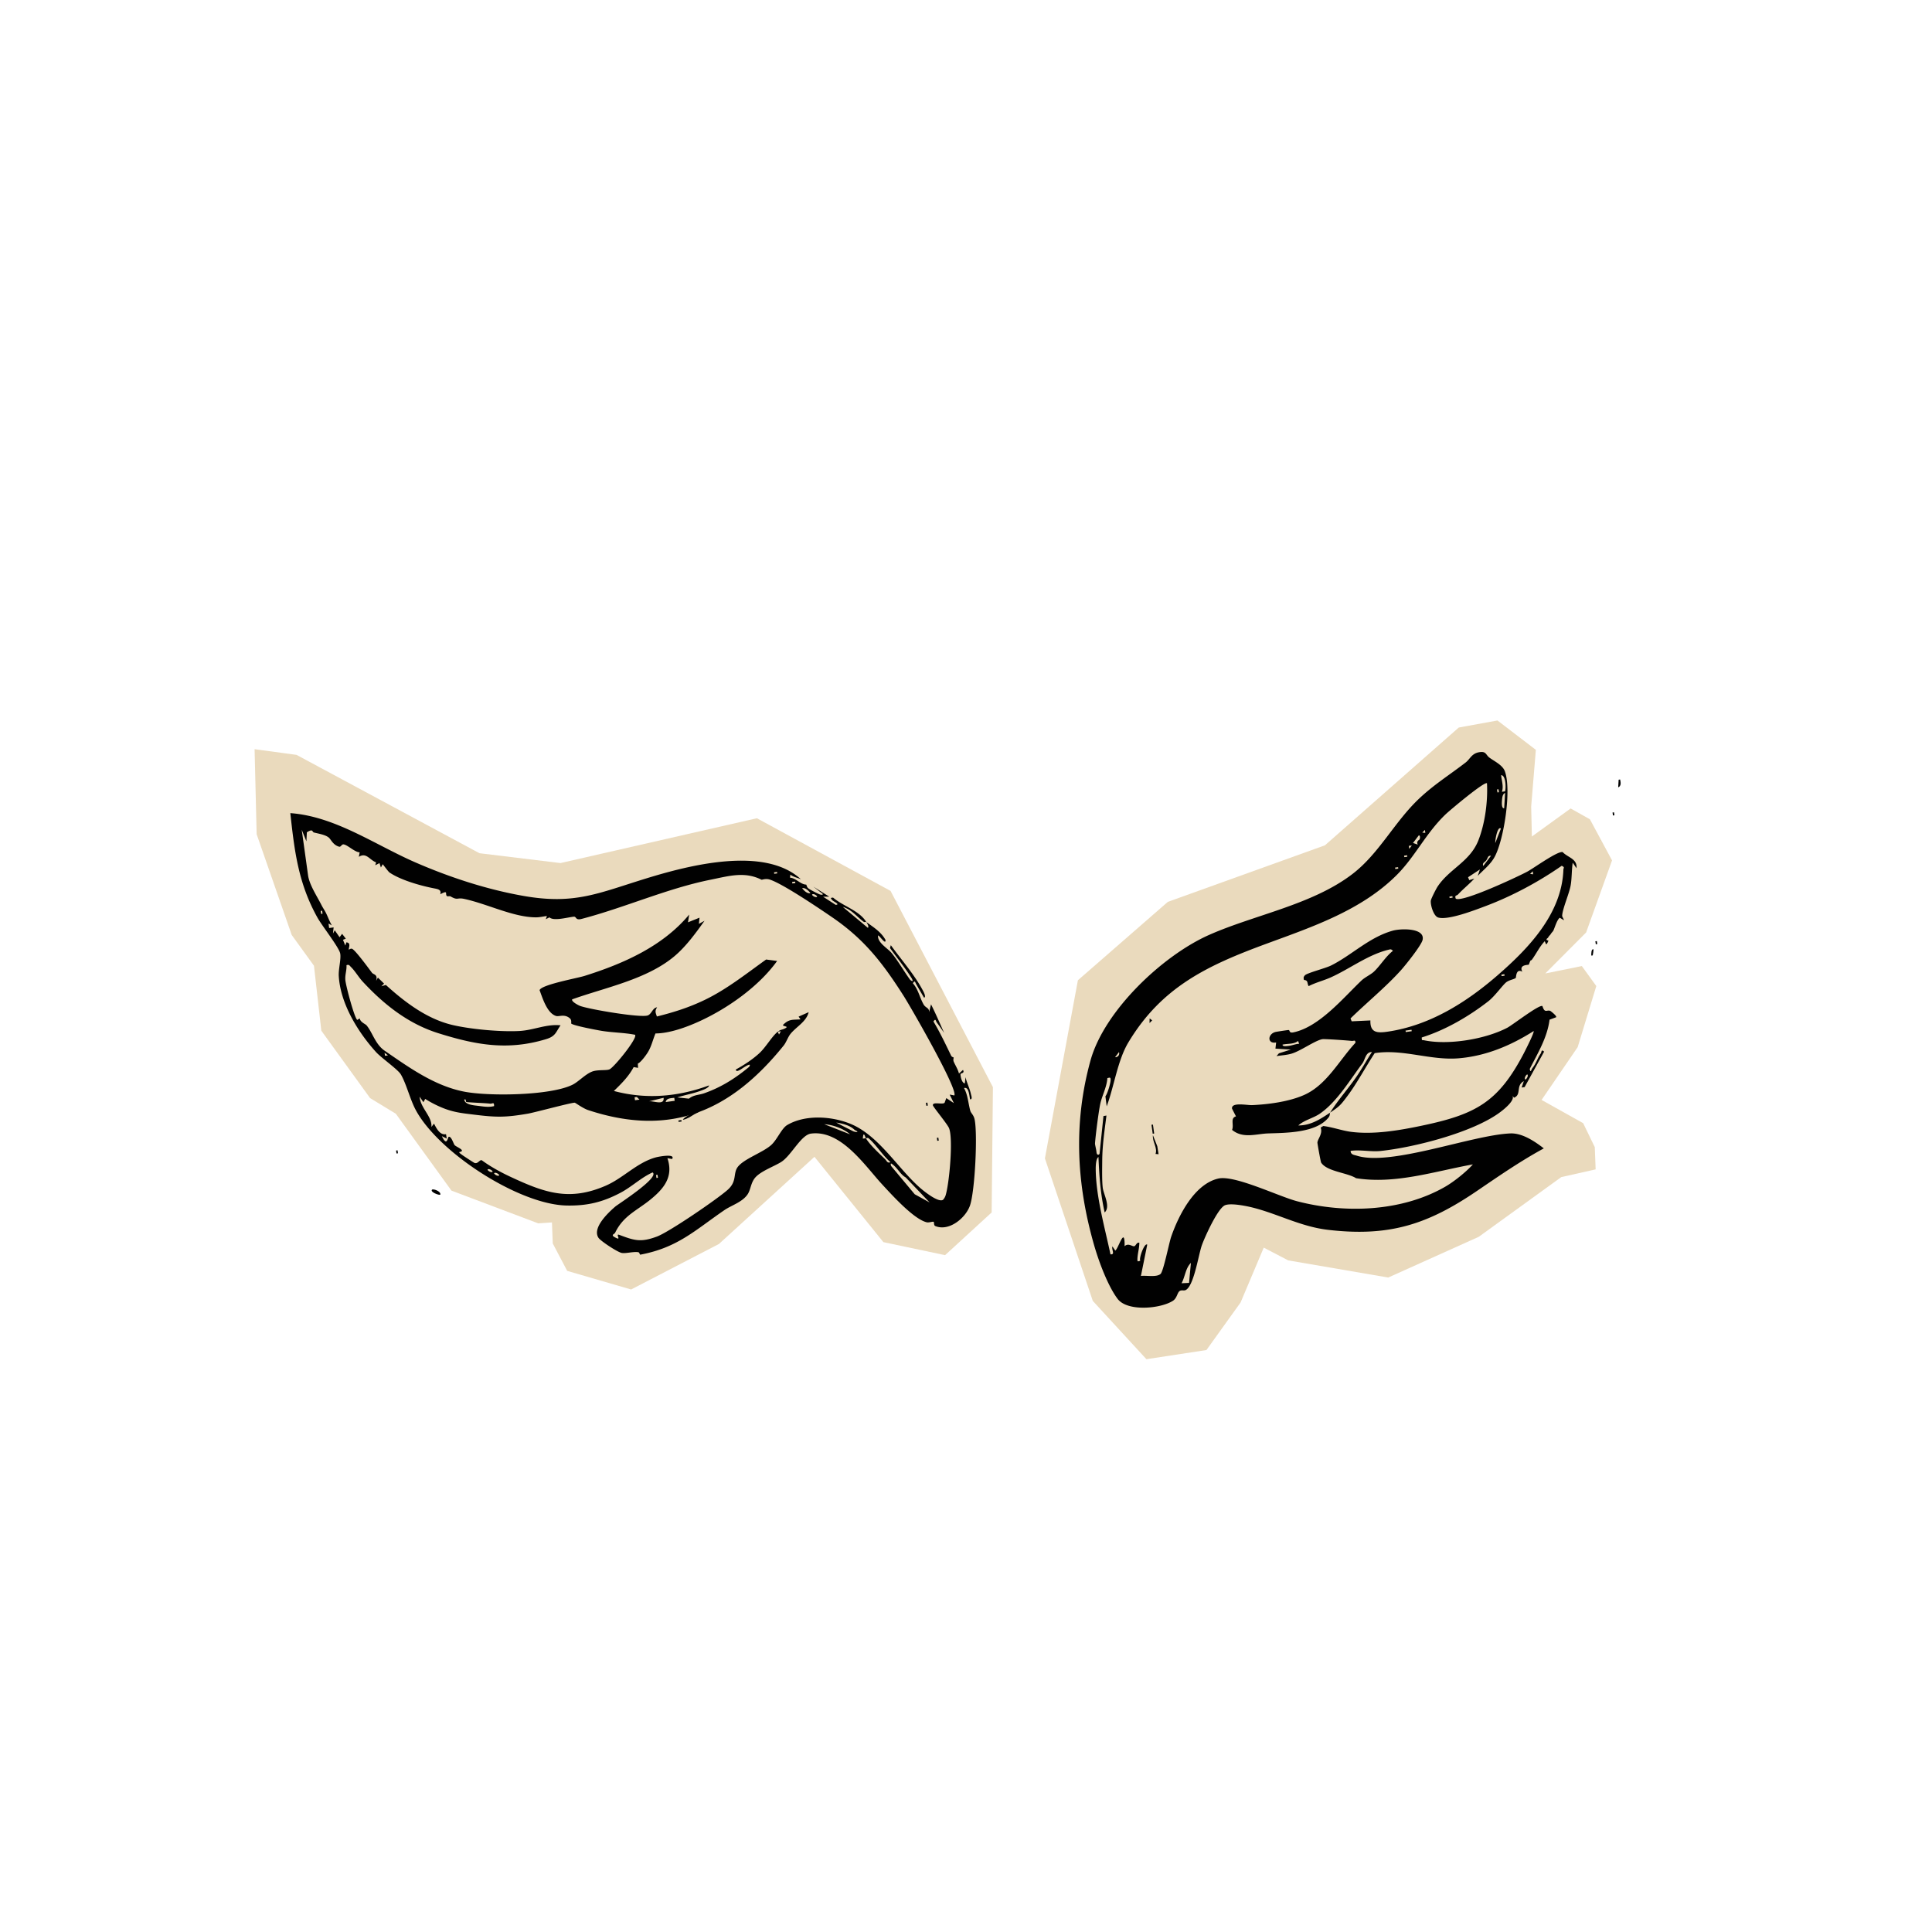
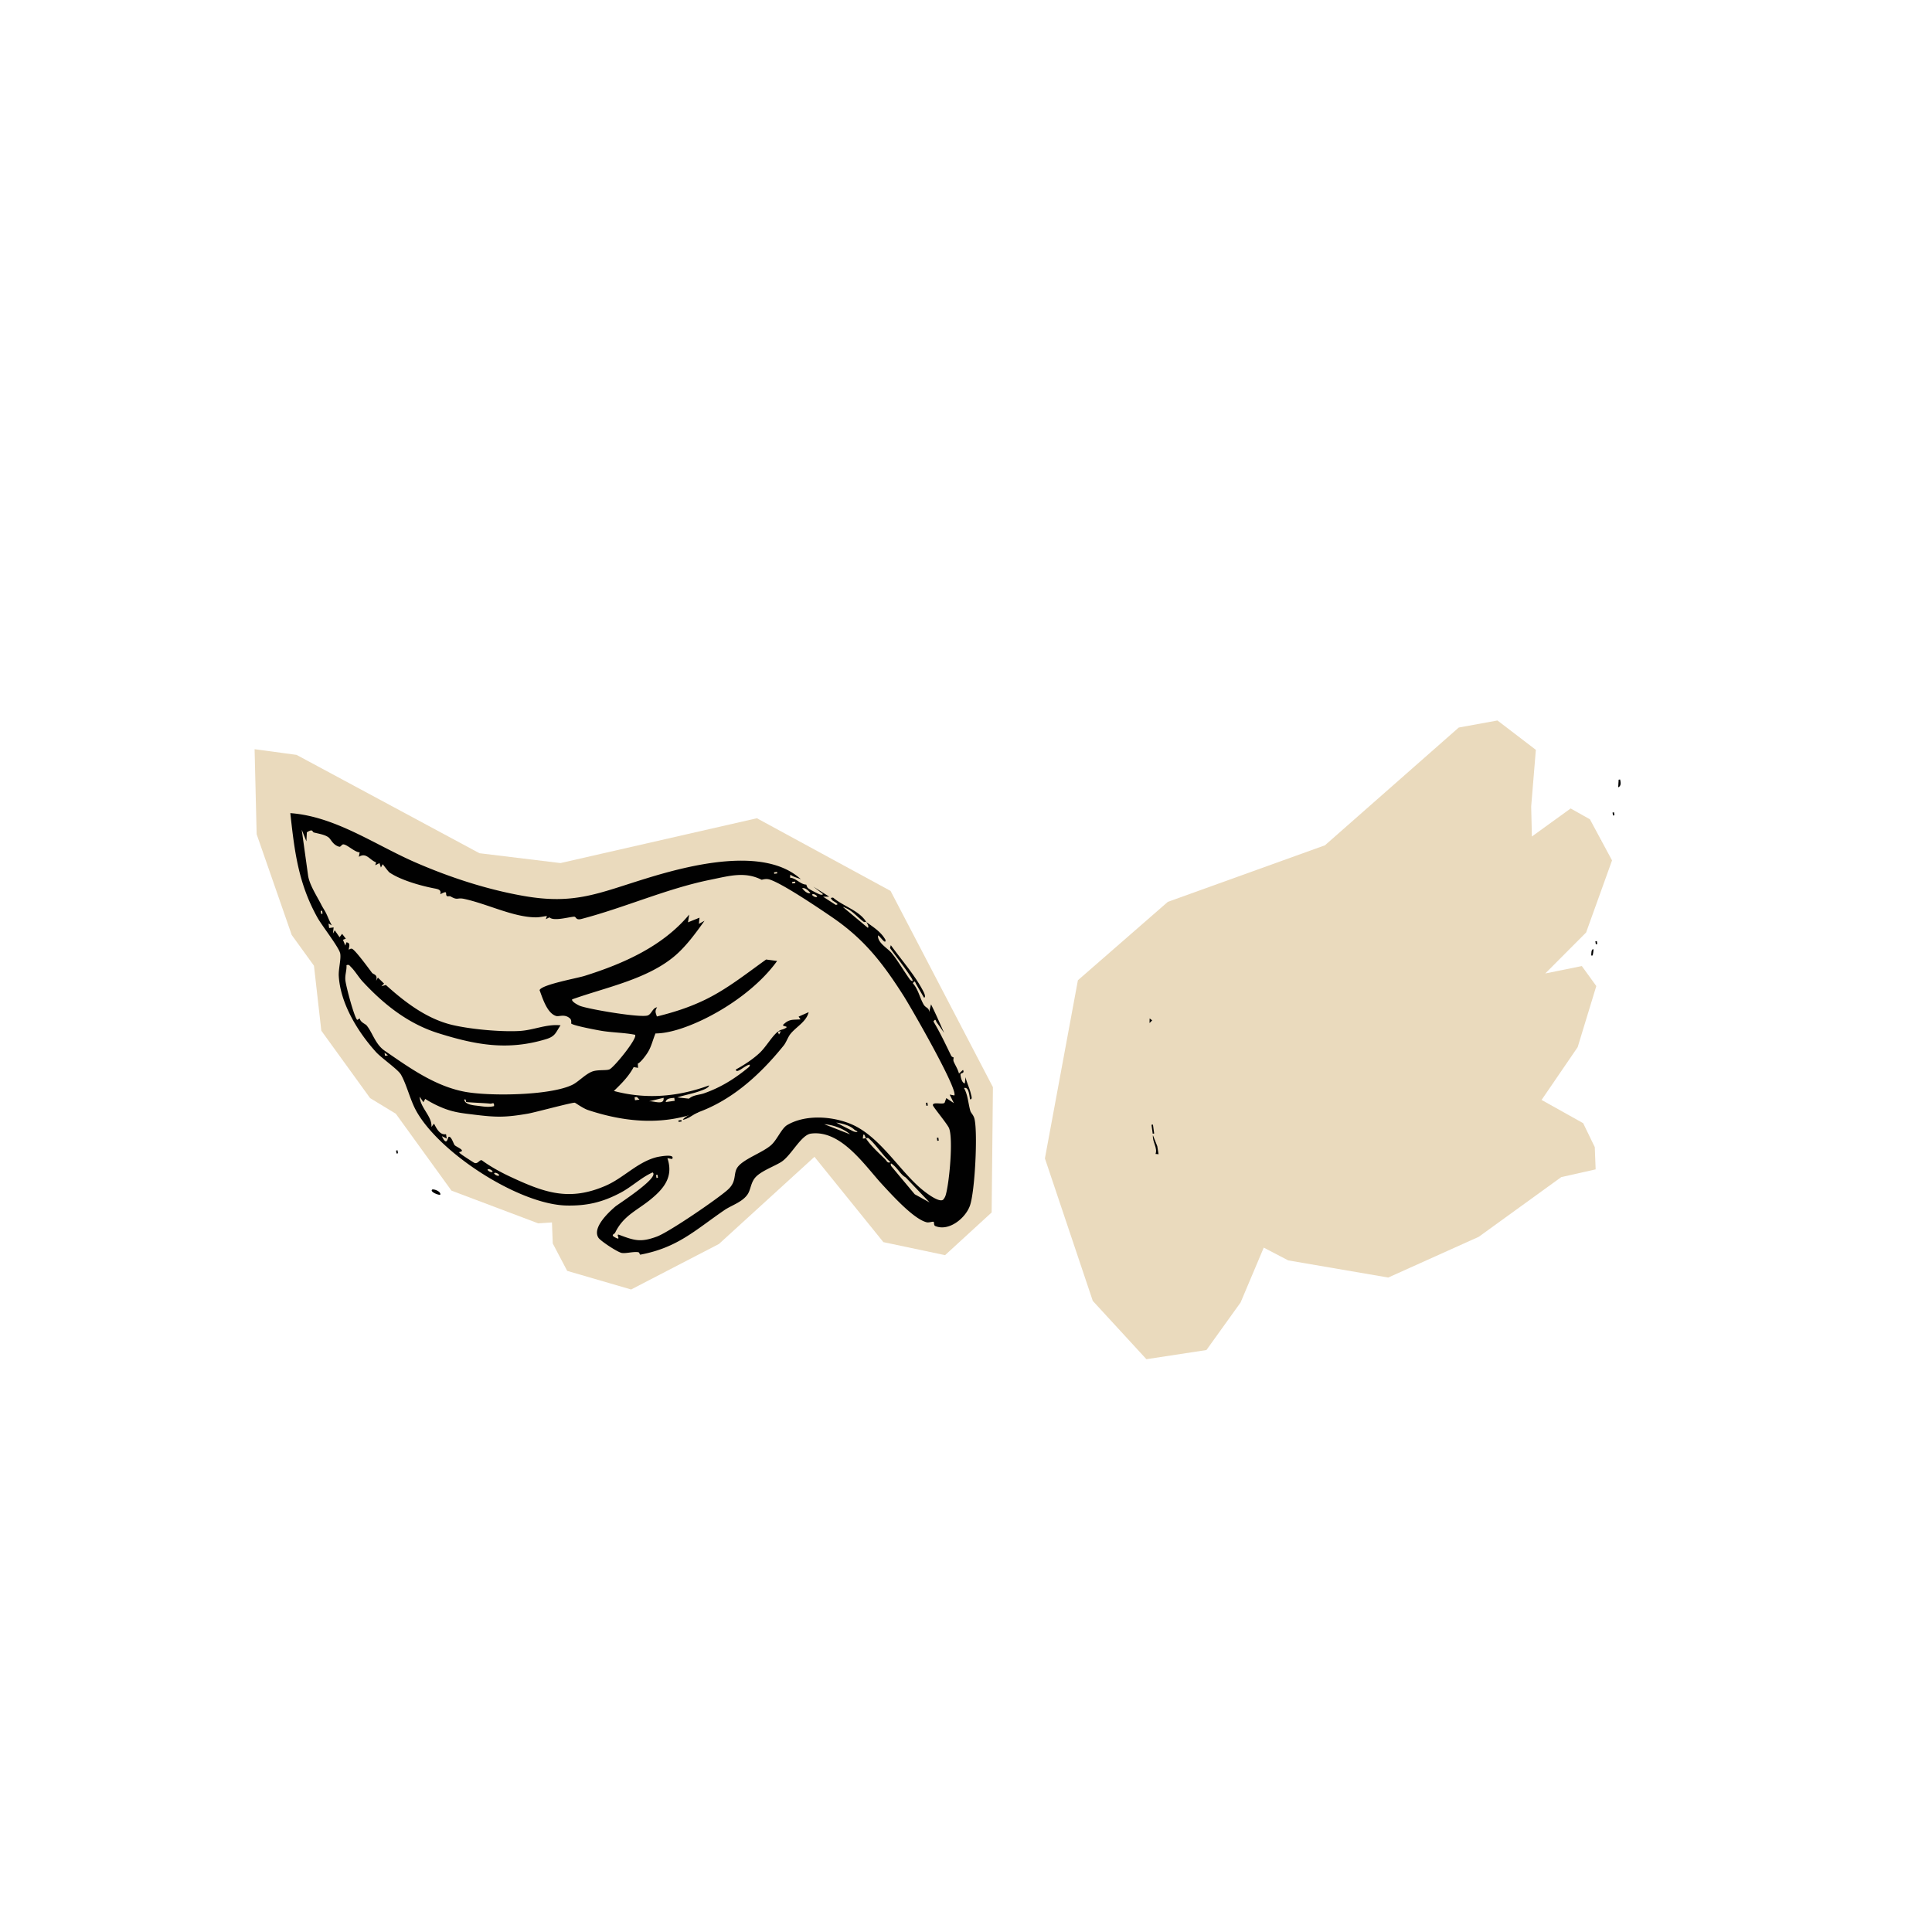
<svg xmlns="http://www.w3.org/2000/svg" data-bbox="26.355 74.584 141.413 66.12" viewBox="0 0 200 200" height="200" width="200" data-type="color">
  <g>
    <path fill="#010101" d="m165.437 86.999.309-.041c.036.183-.195.251-.267.35z" data-color="1" />
-     <path fill="#010101" d="M165.213 87.66c-.092.12-.171.233-.267.353l-.043-.31c.084-.03.285-.01.31-.042" data-color="1" />
    <path fill="#010101" d="M165.479 87.308c-.089.123-.175.233-.266.352.031-.041-.074-.268-.043-.309.024-.032.225-.012.309-.043" data-color="1" />
-     <path fill="#010101" d="M94.271 110.756a12.5 12.5 0 0 1 1.47 2.91l-.079.283c.053-.315-.363-.554-.407-.65-.328-.724-.646-1.783-.984-2.543" data-color="1" />
    <path fill="#010101" d="M79.44 94.846c.252.11.608.097.848.435.026.13-.197.12-.298.12-.188-.176-.361-.382-.55-.555" data-color="1" />
    <path fill="#EADABD" d="m108.169 119.917 4.955 14.75 5.552 6.037 6.214-.948 3.535-4.923 2.398-5.678 2.533 1.321 10.353 1.775 9.37-4.216 8.54-6.18 3.561-.802-.089-2.302-1.203-2.48-4.304-2.406 3.736-5.464 1.929-6.325-1.498-2.07-3.783.766 4.226-4.241 2.684-7.462-2.292-4.257-1.993-1.12-4.012 2.902-.074-3.1.484-5.87-3.974-3.04-4.006.73-13.852 12.191-16.266 5.856-9.309 8.115z" data-color="2" />
-     <path fill="#010101" d="M160.3 97.377c-.051.064-.156.431-.265.352l-.121-.298c-.525.544-.874 1.284-1.297 1.867-.206.284-.094-.143-.352.555-.022.06-1.074-.029-.675.737-.684-.369-.627.609-.683.65-.202.148-.594.186-.938.412-.349.229-1.197 1.456-1.914 2.012-2.013 1.561-4.433 2.973-6.877 3.735.006.376.029.247.26.295 2.515.519 6.317-.112 8.587-1.296.561-.292 3.336-2.456 3.647-2.247.25.788.441.359.807.493.042.015.728.544.608.663l-.677.251c-.236 1.854-1.218 3.459-2.05 5.096.081.492.165.053.27-.078.418-.522.515-1.017.879-1.537.081-.114.033-.47.335-.171l-2.016 3.668-.307.044.223-.66c-.869.468-.199 1.409-1.021 1.717l-.198-.286c.434.482-.813 1.47-1.222 1.776-2.804 2.105-8.927 3.661-12.408 4.024-.974.102-2.09-.157-3.079-.012.001.407.375.415.658.503 3.529 1.102 11.919-2.148 15.877-2.31 1.217-.053 2.513.809 3.464 1.549-2.406 1.307-4.654 2.862-6.913 4.399-5.111 3.477-9.086 4.779-15.46 4.028-3.001-.354-5.57-1.879-8.4-2.443-.587-.116-1.702-.301-2.217-.105-.748.282-2.107 3.299-2.406 4.135-.358 1-.822 4.252-1.688 4.656-.175.083-.423-.037-.616.097-.252.175-.267.733-.695 1.01-1.271.82-4.713 1.149-5.729-.204-1.005-1.337-1.936-3.834-2.434-5.57-1.829-6.374-2.141-12.662-.374-19.085 1.418-5.157 7.448-10.87 12.275-13.013 4.705-2.089 10.714-3.122 14.883-6.337 2.718-2.097 4.311-5.347 6.813-7.727 1.575-1.498 3.182-2.486 4.874-3.793.452-.349.61-.917 1.369-1.055.779-.142.685.263 1.101.567.505.37 1.343.757 1.58 1.391.713 1.914-.084 7.044-1.039 8.846-.423.799-1.151 1.353-1.762 1.992l.221-.664-1.225.807.122.298.526-.156c-.533.578-1.146 1.061-1.684 1.638-.144.154-.386.057-.234.441.709.399 6.383-2.26 7.386-2.794.698-.371 3.102-2.133 3.673-2.035.532.575 1.535.687 1.437 1.674l-.391-.574c-.119.754-.082 1.656-.222 2.394-.16.843-.816 2.335-.87 3.064-.013.178.159.327.181.498l-.428-.255c-.306.213-.542 1.108-.68 1.355-.045.08-.175.19-.267.352-.05.088-.174.165-.266.352-.03.061-.378.207.043.31zm-4.515-15.452c.118-.131.15-1.667-.388-1.68.05.573.274 1.153.08 1.721l.308-.043zm-18.097 33.253c-.036.058.014.283-.156.499-1.277 1.62-4.429 1.589-6.251 1.654-1.252.044-2.605.567-3.738-.366.22-.528-.219-1.219.406-1.398l-.412-.803c-.078-.701 1.568-.339 2.08-.362 1.714-.078 3.817-.356 5.379-1.049 2.357-1.047 3.62-3.576 5.315-5.399.021-.359-.177-.174-.397-.2-.383-.046-2.803-.22-3.036-.177-.768.147-2.22 1.208-3.157 1.49-.515.155-1.053.177-1.579.26l.252-.289 1.231-.388-1.592-.097.072-.637c-.946.172-.885-.889-.057-1.089.127-.03 1.279-.204 1.347-.199.161.009.01.345.505.241 2.695-.566 5.193-3.616 7.054-5.379.356-.337.944-.591 1.293-.923.641-.609 1.214-1.573 1.949-2.134-.194-.208-.255-.165-.49-.108-2.133.526-3.987 1.977-5.949 2.856-.752.337-1.554.526-2.285.904-.195-.306-.012-.6-.486-.64-.055-.231-.06-.305.1-.482.219-.242 2.121-.725 2.695-1.01 2.146-1.064 3.942-2.928 6.406-3.612.838-.233 3.34-.296 3.081.948-.117.564-1.773 2.627-2.246 3.152-1.547 1.721-3.549 3.356-5.217 4.988l.119.297 1.938-.091c-.041 1.305.729 1.321 1.837 1.155 4.292-.641 8.039-2.986 11.256-5.766 3.279-2.834 6.727-6.432 6.887-10.997.006-.198.177-.225-.174-.402-2.38 1.66-5.137 3.139-7.861 4.164-1.117.42-3.879 1.496-4.924 1.192-.479-.138-.82-1.305-.764-1.75.025-.198.538-1.203.682-1.424 1.214-1.864 3.371-2.59 4.244-4.822.692-1.77.982-4.02.887-5.903-.258-.223-3.874 2.825-4.273 3.207-2.053 1.96-3.15 4.37-5.06 6.282-3.672 3.675-8.762 5.38-13.482 7.118-6.043 2.226-10.839 4.435-14.314 10.228-1.11 1.851-1.475 4.572-2.239 6.614l-.132-1.044c.216-.262.54-1.367.539-1.697-.001-.308-.089-.235-.338-.186-.05.918-.567 1.846-.74 2.696-.194.952-.481 3.265-.537 4.053-.011.143.127.618.151.91.026.319.225.334.318.178l.405-3.908.309-.052c-.195 1.552-.427 3.08-.437 4.652-.006.803-.035 2.056.052 2.808.08.693.838 1.965.201 2.573-.431-1.903-.563-3.792-.643-5.742-.271.187-.284.939-.283 1.236.013 2.814.943 6.092 1.527 8.837.523.06.084-.502.204-.816l.294.43c.324-.194.999-2.653.964-.45.384-.372.812.052.998-.001.186-.052.226-.419.527-.366 0 .582-.185 1.13-.199 1.72-.008.337.117.168.303.158-.184-.219.434-1.909.714-1.675l-.654 3.242c.547-.08 1.585.158 2.025-.201.306-.248.888-3.229 1.11-3.867.77-2.217 2.402-5.442 4.871-6.015 1.691-.393 6.25 1.848 8.166 2.348 4.963 1.294 10.82 1.082 15.313-1.495.926-.531 2.186-1.543 2.881-2.321-3.988.72-8.027 2.077-12.094 1.429-.909-.576-3.011-.685-3.612-1.61-.057-.089-.39-1.965-.388-2.071.007-.354.577-.921.335-1.556l.27-.166c.946.113 1.959.485 2.872.603 2.336.303 4.947-.139 7.259-.622 5.635-1.177 7.984-2.412 10.664-7.573.124-.24 1.097-2.149.98-2.234-2.359 1.497-4.918 2.576-7.741 2.816-2.925.249-5.773-.988-8.711-.533-.933 1.418-1.798 3.06-2.807 4.416-.729.98-.837 1.092-1.813 1.745.865-1.368 1.981-2.594 2.871-3.922.507-.756.965-1.589 1.464-2.354-.658-.02-.693.786-.995 1.187-1.254 1.662-2.606 3.96-4.393 5.193-.685.473-1.607.653-2.233 1.221 1.277.007 2.278-.651 3.286-1.324zm17.479-33.167-.043-.308-.152.02.043.309zm.545 1.657.095-1.588c-.282.124-.302.53-.323.793-.013.165-.068.844.228.795m-8.164 2.553-.043-.308-.275.275zm-.591.672c.044-.13.086-.405-.082-.419l-.601.79.496.17c-.199-.352.173-.502.187-.541m8.417-1.126c-.372-.287-.621 1.302-.579 1.497zm-9.222 1.754-.309.043.043.308zm-.491 1.014-.308.043.021.152.308-.043zm-.933 1.233-.308.043.021.152.308-.043zm9.618-1.178c-.349-.035-.309.232-.483.463-.175.231-.443.265-.315.592zm4.367 1.913-.043-.308-.275.275zm-8.362 2.267-.308.043.021.152.308-.043zm5.382 8.08-.308.043.022.151.308-.042zm-40.298 8.59a.39.39 0 0 0 .398-.527zm19.055-1.386-.117-.295c-.441.359-1.077.258-1.606.379-.009.24.47.147.629.131.365-.036.719-.206 1.095-.215zm11.629-1.454-.617.085.021.152.618-.086zm11.761 5.143c.069.067.372-.328.242-.507-.07-.067-.372.327-.242.507m-34.789 21.061.191-2.068c-.554.529-.602 1.438-.967 2.105z" data-color="1" />
    <path fill="#EADABD" d="m102.655 125.512-4.822 4.422-6.386-1.349-7.135-8.829-9.889 9.021-9.09 4.711-6.618-1.927-1.493-2.837-.084-2.178-1.422.096-8.981-3.388-5.76-7.959-2.662-1.618-5.05-6.979-.762-6.725-2.303-3.183-3.63-10.432-.213-8.801 4.343.588 18.933 10.18 8.387 1.02 20.335-4.64 13.838 7.523 10.596 20.316z" data-color="2" />
    <path fill="#010101" d="M98.724 109.472c.01.02-.078.248.007.44.182.407.432.783.54 1.219l.418-.374c.209.387-.247.296-.257.453-.013.202.142.937.45.938l.07-.638c.129.574.435 1.173.556 1.738.036.17.195.559-.077.558-.094-.297-.101-1.331-.637-1.171.4.707.438 1.596.648 2.344.076.268.339.418.444.883.336 1.489.036 7.473-.475 8.935-.453 1.297-2.17 2.704-3.58 2.127-.199-.081-.109-.392-.173-.435-.103-.07-.472.105-.735.039-1.349-.336-3.589-2.825-4.589-3.905-1.805-1.95-4.255-5.685-7.383-5.273-1.037.136-2.04 2.277-3.077 2.933-.728.46-2.063.928-2.664 1.586-.487.534-.49 1.264-.804 1.746-.536.824-1.692 1.16-2.402 1.646-3.06 2.094-4.84 3.89-8.718 4.621-.065.012-.079-.239-.218-.257-.568-.07-1.224.145-1.689.082-.42-.056-2.212-1.241-2.427-1.573-.669-1.029 1.021-2.611 1.754-3.24.275-.236 4.61-3 3.852-3.525-1.202.536-2.13 1.474-3.34 2.113-1.856.979-3.456 1.354-5.556 1.313-4.949-.096-13.294-5.51-15.633-9.906-.587-1.102-.96-2.682-1.528-3.655-.31-.533-2.019-1.707-2.591-2.342-1.876-2.082-3.664-4.99-3.84-7.843-.046-.735.263-1.798.145-2.36-.131-.63-1.879-2.851-2.347-3.688-1.976-3.544-2.38-6.832-2.814-10.827 4.661.34 8.753 3.277 12.963 5.108 3.56 1.547 7.4 2.805 11.231 3.472 5.269.916 7.706-.302 12.684-1.83 4.385-1.348 12.196-3.377 15.976.095-.33-.145-.772-.234-1.093-.478l-.032.316c.598.031 1.093.708 1.675.716.042.039.054.246.2.37.168.147.948.547 1.186.637s.53.046.14-.185l-.785-.61 1.64 1.034-.629.009 1.302.843c.519-.035-.234-.342-.343-.473-.163-.197-.266-.266.077-.275 1.017.878 2.717 1.337 3.428 2.517-.023-.018-.174.05-.266-.017-.696-.506-1.25-1.279-2.157-1.538l2.587 2.162c.165-.106-.09-.484-.164-.607.746.548 1.514 1.005 1.991 1.854.063.625-.674-.536-.77-.446-.071.753 1.008 1.314 1.42 1.825.692.857 1.252 1.862 1.901 2.754.347.288.295.053.144-.188-.683-1.082-1.492-2.058-2.226-3.1l.084-.295c1.023 1.423 2.393 2.995 3.226 4.524.064.117.504.851.212.91q-.41-.695-.812-1.398c-.115-.202-.13-.444-.345-.093.568.643.7 1.472 1.114 2.198.213.373.59.319.567.796l.2-.813c.487.972.916 1.968 1.36 2.962a30 30 0 0 0-.766-1.086c-.106-.143-.103-.468-.345-.101.685 1.136 1.256 2.352 1.833 3.54.07.147.255.174.262.19zM33.264 93.66c.159.317.29.496.417.73.242.447.408.959.67 1.402l-.342-.186.063.463.465-.063-.069.638.187-.34.497.717.263-.35.385.5-.296.116.241.597.111-.33c.55.037.18.643.263.753.012.017.201-.183.377-.062.419.289 1.627 1.944 2.008 2.452.153.205.64.153.43.843l.187-.34.638.621-.276.273.463-.13c1.952 1.767 4.206 3.491 6.831 4.127 1.89.456 5.066.745 6.998.636 1.488-.084 2.785-.74 4.254-.587-.508.73-.512 1.13-1.495 1.43-4.016 1.223-7.332.582-11.134-.605-3.127-.976-5.632-2.955-7.847-5.341-.422-.455-.807-1.116-1.212-1.51-.158-.153-.199-.299-.473-.197.034.529-.16.968-.12 1.515.042.586.953 3.997 1.238 4.148l.252-.157c.066.402.58.572.704.717.622.739.901 1.958 1.875 2.627 2.442 1.675 5.12 3.634 8.236 4.24 2.56.498 8.978.413 11.234-.727.613-.31 1.327-1.106 2.043-1.363.568-.203 1.429-.077 1.757-.215.483-.204 2.963-3.269 2.65-3.583-1.133-.225-2.37-.223-3.497-.413-.512-.087-2.835-.523-3.103-.744-.033-.028.075-.352-.144-.543-.548-.48-1.117-.161-1.408-.241-.938-.26-1.413-1.833-1.728-2.677.191-.572 3.872-1.23 4.655-1.476 4.019-1.263 8.095-3.058 10.833-6.35l-.125.803 1.194-.48-.066.64.584-.319c-.897 1.254-1.894 2.63-3.072 3.632-2.857 2.431-7.158 3.26-10.626 4.5-.127.222.646.616.802.676.913.35 6.283 1.263 7.022.99.406-.149.497-.794.966-.838-.254.383-.164.531-.024.948 1.753-.435 3.332-.936 4.96-1.72 2.288-1.103 4.292-2.709 6.348-4.178l1.14.149c-1.891 2.631-5.098 4.9-8.048 6.248-1.337.612-3.096 1.25-4.545 1.257-.266.628-.41 1.316-.77 1.913-.225.372-.761 1.087-1.059 1.208l.027.439-.457-.078c-.517.974-1.268 1.715-2.048 2.472 3.324.891 6.644.609 9.858-.578-.031.265-.617.461-.836.544-.777.296-1.665.445-2.46.702l1.208.128c.478-.405 1.03-.363 1.601-.566 1.769-.628 3.2-1.539 4.635-2.728.377-.618-.841.259-.901.288-.145.071-.468.282-.477-.014.83-.449 1.745-1.052 2.435-1.69.69-.639 1.304-1.758 1.91-2.226l.12.298.19-.339-.31.041c.316-.242.433-.175.745-.337.482-.248-.253-.176-.21-.365.64-.623.96-.509 1.814-.571l-.2-.284 1.042-.46c-.242.993-1.276 1.501-1.88 2.247-.266.328-.444.881-.703 1.202-5.424 6.731-11.61 9.545-20.253 6.684-.52-.172-1.293-.742-1.372-.759-.243-.052-4.147 1.009-4.854 1.131-2.38.409-3.312.384-5.63.096-.999-.125-1.949-.201-3.102-.654a11.5 11.5 0 0 1-1.9-.967l-.186.34-.396-.574c.086 1.188 1.32 2.051 1.225 3.138l.264-.349c.263.494.605 1.215 1.248 1.094l.072.454-.504-.245c.551 1.16.593.086.717.061.27-.053.483.707.599.855.15.193 1.269.585.489.727-.044.07.184.212.27.279.135.106 1.234.823 1.309.848.355.118.51-.349.749-.279.9.665 1.98 1.253 2.993 1.725 3.5 1.632 6.055 2.548 9.83.912 1.847-.8 3.25-2.416 5.225-2.943.213-.057 2.05-.424 1.65.179l-.483-.09c.651 1.909-.343 3.135-1.751 4.283-1.412 1.151-2.81 1.669-3.66 3.437-.085.177-.6.229.175.571.436.193-.171-.511.262-.348 1.569.591 2.22.795 3.897.171 1.257-.468 6.252-3.881 7.327-4.846.96-.861.55-1.64.991-2.297.586-.874 2.618-1.531 3.508-2.334.615-.554 1.068-1.723 1.655-2.067 1.874-1.099 4.6-.923 6.556-.119 2.921 1.201 4.875 4.578 7.184 6.612.393.346 1.895 1.563 2.386 1.251.129-.137.222-.301.276-.48.378-1.242.8-5.854.347-6.944-.184-.441-1.657-2.205-1.67-2.364-.033-.402 1.019-.035 1.213-.263l.177-.479.783.52-.436-.885.484.09c.393-.633-4.504-9.139-5.267-10.336-2.139-3.356-4.04-5.82-7.352-8.09-1.328-.91-5.285-3.588-6.545-3.937-.395-.11-.756.05-.79.033-1.769-.888-3.385-.384-5.303.002-4.48.903-8.85 2.88-13.33 4.053-.667.175-.51-.263-.815-.23-.664.072-2.093.478-2.513.068l-.377.192.115-.329c-.38.041-.759.14-1.145.137-2.327-.008-5.038-1.4-7.425-1.911-.75-.161-.635.19-1.401-.254-.099-.057-.312.02-.38-.04-.232-.207.205-.661-.691-.185.137-.45-.195-.527-.596-.603-1.234-.233-3.423-.811-4.657-1.65-.113-.077-.554-.681-.703-.857l-.188.341-.144-.456-.44.22.087-.298c-.675-.243-1.009-1.067-1.786-.57l.086-.466c-.517-.016-1.274-.794-1.677-.824-.197-.014-.27.29-.447.24-.642-.175-.843-.757-1.082-.95-.371-.302-1.075-.4-1.528-.52-.204-.053-.062-.438-.734-.02l-.047.93-.483-1.193.655 4.717c.138.99.937 2.18 1.37 3.04zm.126.927-.042-.308-.152.021.043.308zm47.046-4.326-.308.043.021.151.308-.042zm1.874 1.001-.308.043.022.152.308-.043zm1.587 1.195c-.205-.26-.54-.593-.86-.508.205.26.54.594.86.508m.684.378c.067-.07-.328-.372-.507-.242-.067.07.327.372.507.242m-44.419 16.416-.35-.265.042.309zm8.114 4.824c-.094-.041.024-.345-.219-.243.08.555 1.06.595 1.511.654.53.07 1.046.154 1.578.018.013-.487-.165-.223-.422-.256-.433-.058-2.335-.124-2.448-.173m17.923-.243-.277-.274-.23.032.043.307zm2.497-.188-1.525.368c.46-.081 1.616.466 1.525-.368m1.105.004c-.34.04-.82.028-.885.436l.928-.128zm-18.814 7.656c.067-.069-.327-.371-.507-.242-.067.07.327.372.507.242m37.01-3.88c-.653-.59-1.803-.993-2.669-1.045zm.483-.446c-.466-.475-1.26-.671-1.915-.771.572.307 1.163.604 1.744.896.19.096.8.165.17-.126zm-36.81 4.704c.067-.069-.327-.371-.507-.242-.067.07.328.372.507.242m37.96-3.853c-.034-.031-.256-.889-.308.042zc.488.765 1.329 1.511 2.01 2.186.167.165.204.423.544.296-.81-.697-1.497-1.823-2.276-2.485-.084-.071-.26.021-.278.005zm-21.52 4.093-.043-.308-.152.021.043.308zm25.65-.034c-.527-.291-.806-.897-1.3-1.302-.212-.174-.304-.221-.22.109l2.451 2.934 1.54.848-2.472-2.59z" data-color="1" />
    <path fill="#010101" d="m167.515 81.508.047-.794.151-.02c.064.285.138.673-.199.814z" data-color="1" />
    <path fill="#010101" d="m96.003 114.142-.152.021.043.308.151-.021z" data-color="1" />
    <path fill="#010101" d="m167.082 84.09-.152.022.043.307.152-.02z" data-color="1" />
    <path fill="#010101" d="m97.137 117.767-.152.022.043.307.152-.021z" data-color="1" />
    <path fill="#010101" d="M164.879 98.898c-.017.024-.103.006-.152.02.008-.24-.009-.67.221-.658.032.049-.051.611-.069.638" data-color="1" />
    <path fill="#010101" d="m165.305 97.421-.152.021.043.308.152-.021z" data-color="1" />
    <path fill="#010101" d="m119.936 119.485-.316-.031c.232-.62-.34-1.256-.27-1.935l.452 1.138z" data-color="1" />
    <path fill="#010101" d="m119.352 116.415-.152.021.128.926.152-.021z" data-color="1" />
    <path fill="#010101" d="m118.999 105.903.01-.474.263.199z" data-color="1" />
    <path fill="#010101" d="M45.579 123.667c-.083.104-1.084-.265-.858-.51.11-.119.938.15.858.51" data-color="1" />
    <path fill="#010101" d="M72.442 114.893c.026.23-.396.353-.575.463-.36.222-.747.495-1.174.565.07-.212.579-.466.785-.582.305-.17.63-.341.964-.446" data-color="1" />
    <path fill="#010101" d="m70.537 115.946-.308.043.021.151.308-.042z" data-color="1" />
    <path fill="#010101" d="m41.155 119.081-.152.022.043.307.151-.021z" data-color="1" />
  </g>
</svg>